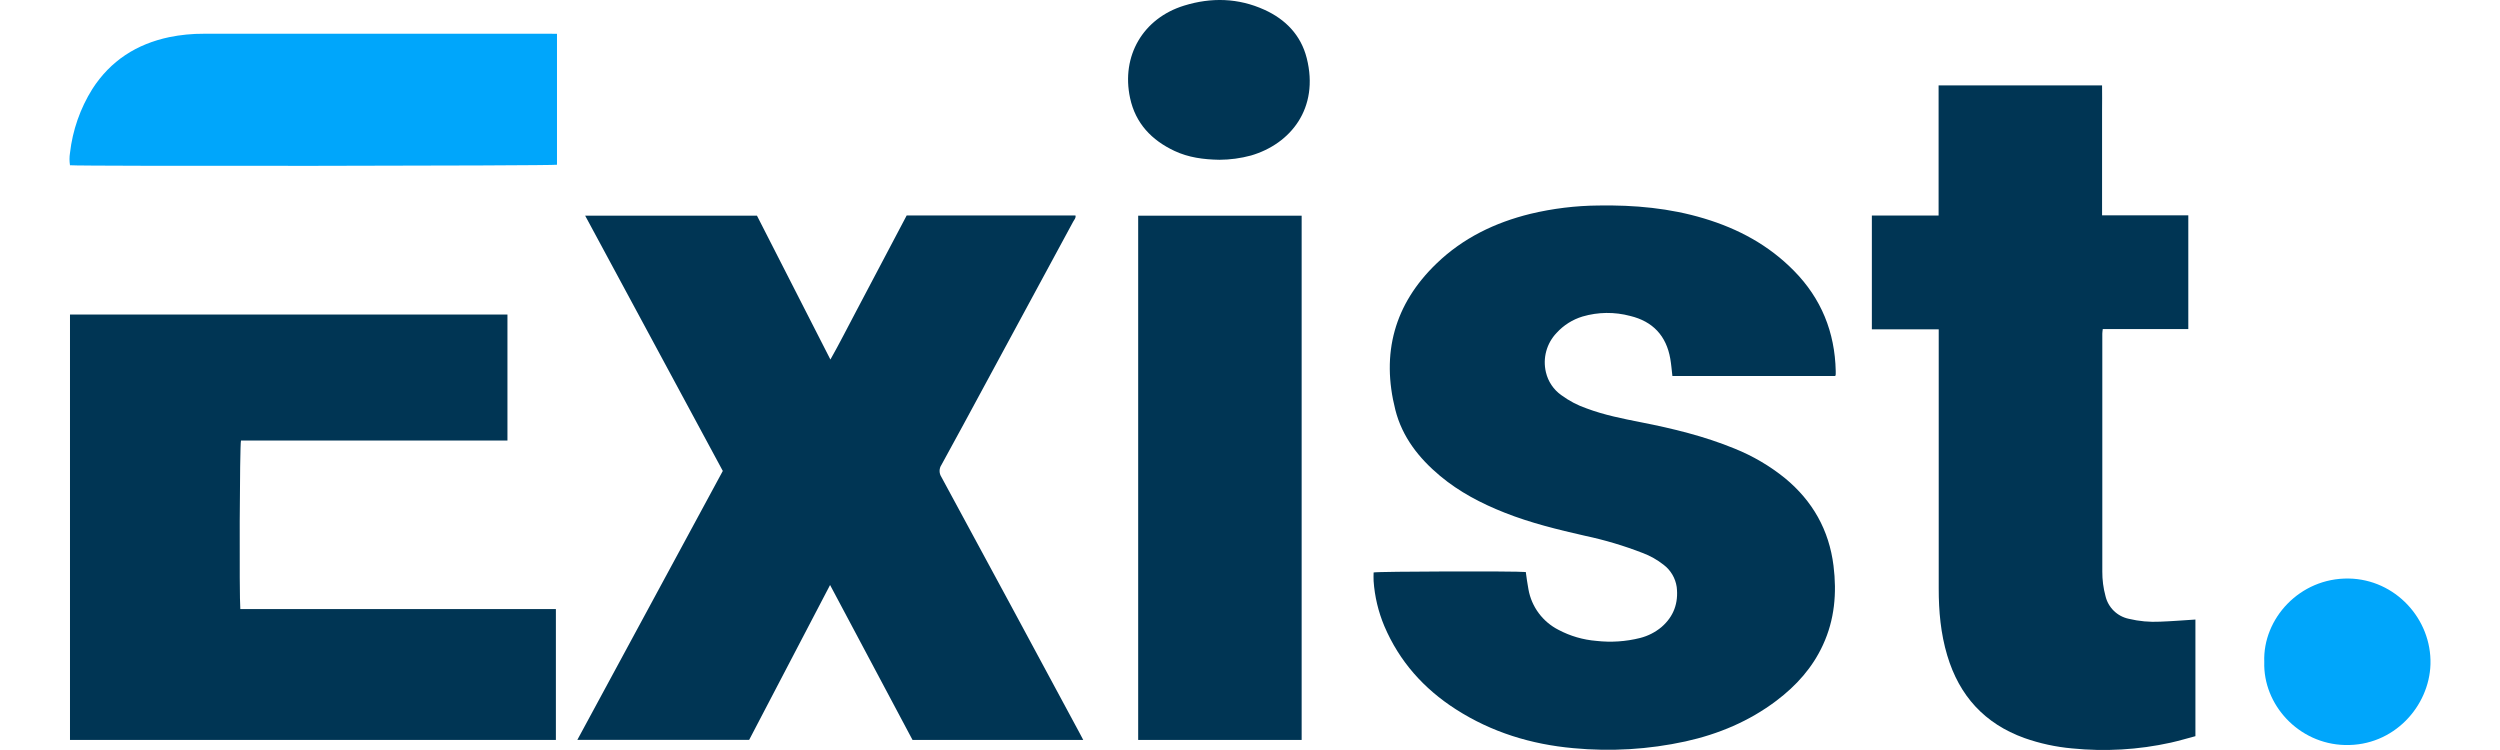
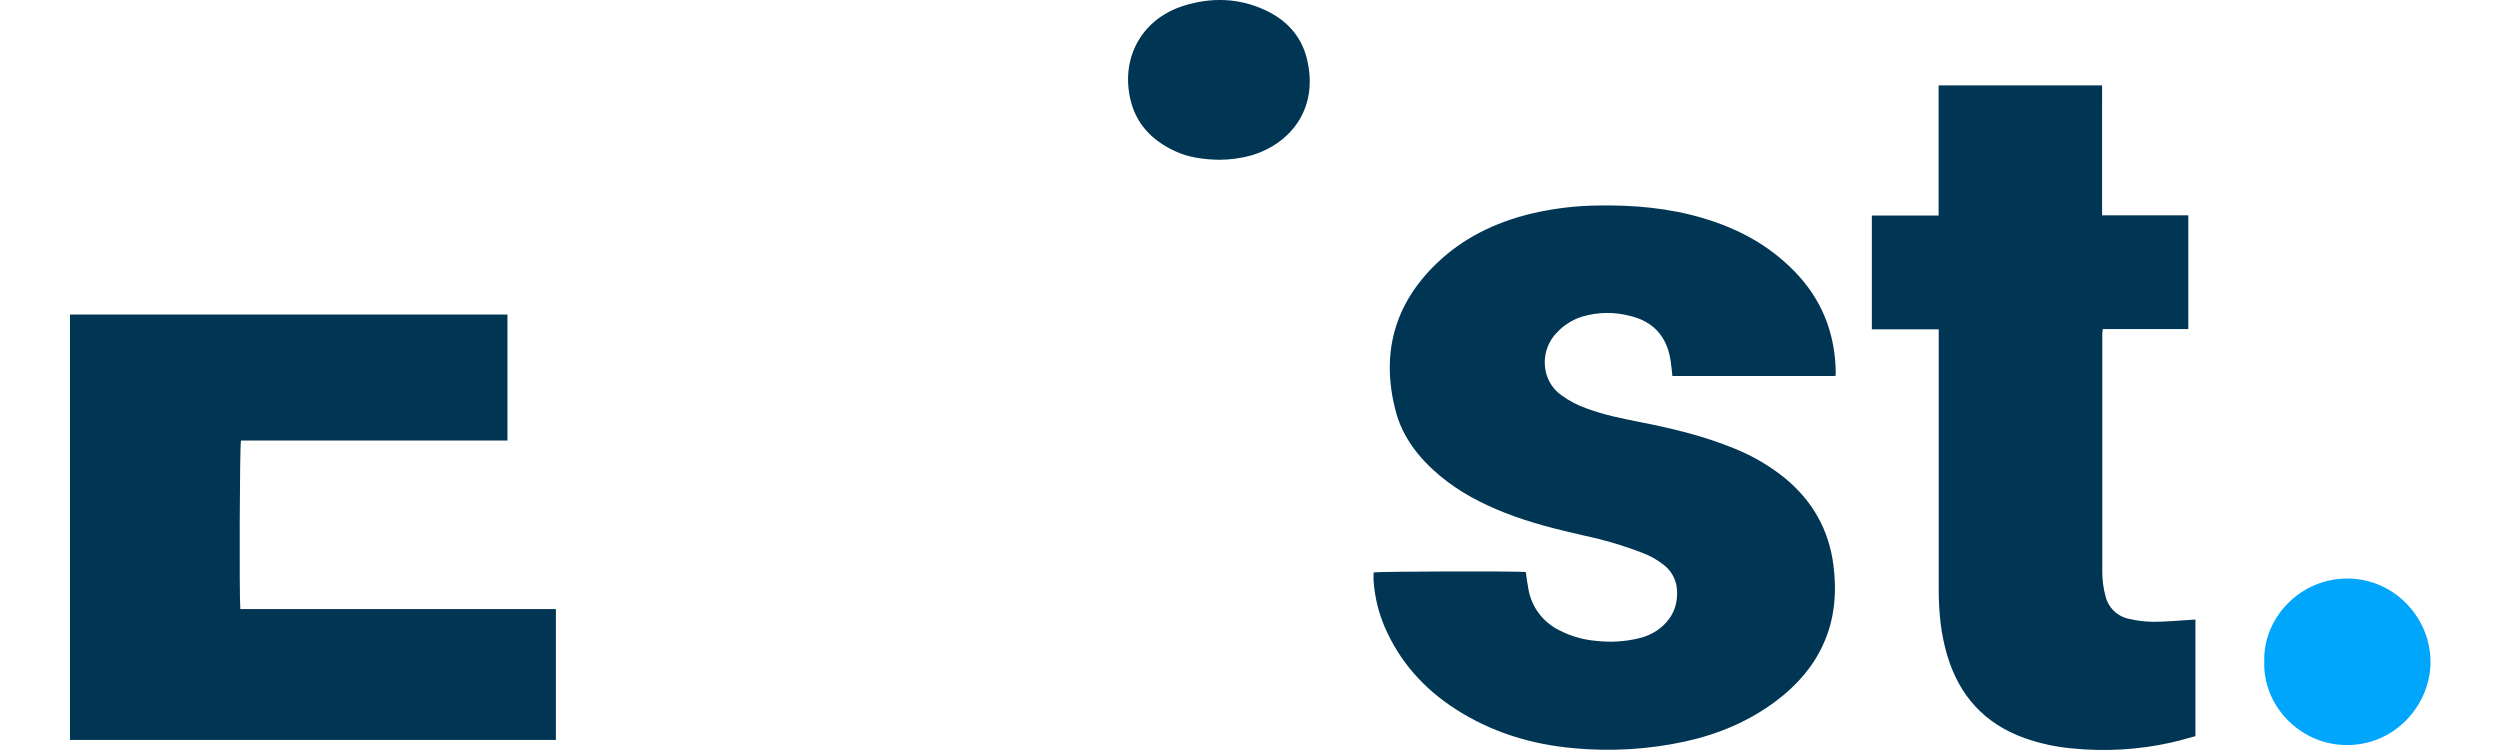
<svg xmlns="http://www.w3.org/2000/svg" id="Layer_1" width="130" height="39" viewBox="0 0 985.6 313.09">
  <defs>
    <style>
      .cls-1 {
        fill: #003554;
      }

      .cls-2 {
        fill: #00a6fb;
      }
    </style>
  </defs>
-   <path class="cls-1" d="M423.19,308.89h-71.27l-34.42-64.68-33.78,64.66h-71.73l60.73-112.27-57.46-106.57h71.72c10.14,19.85,20.3,39.76,30.66,60.06,3.85-6.78,7.2-13.5,10.73-20.12s7-13.28,10.51-19.92,7.07-13.41,10.6-20.1h70.47c.25,1.06-.52,1.77-.95,2.56-12.18,22.55-24.38,45.1-36.59,67.65-6.12,11.31-12.21,22.64-18.41,33.9-1.02,1.5-1.04,3.47-.06,5,19.33,35.68,38.61,71.38,57.82,107.11.47.84.89,1.67,1.43,2.72Z" />
  <path class="cls-1" d="M737.13,156.95h-68c-.29-2.45-.47-4.85-.88-7.2-1.67-9.58-7.29-15.58-16.74-17.86-6.53-1.74-13.41-1.66-19.89.24-4.16,1.26-7.9,3.62-10.82,6.83-4.18,4.36-5.87,10.55-4.47,16.43.9,3.86,3.18,7.26,6.41,9.55,3.22,2.37,6.78,4.25,10.56,5.55,7.36,2.76,15,4.27,22.71,5.79,13.34,2.62,26.52,5.83,39.11,11,7.57,3.05,14.65,7.2,21,12.33,11.56,9.53,18.42,21.67,20.27,36.58,1.42,11.4.46,22.49-4.39,33-4.37,9.54-11.16,17.07-19.45,23.33-11.35,8.57-24.15,13.94-38,17-15.34,3.35-31.1,4.29-46.73,2.81-17.61-1.58-34.13-6.63-49.1-16.24-13.4-8.6-23.58-20-29.85-34.74-2.51-5.98-4.02-12.32-4.47-18.79-.09-1.19,0-2.39,0-3.58,1.71-.46,59.54-.62,63.53-.18.36,2.4.63,4.84,1.11,7.24,1.3,7.29,5.95,13.55,12.56,16.9,4.89,2.59,10.25,4.15,15.76,4.6,6.13.7,12.34.29,18.32-1.22,3.27-.83,6.3-2.38,8.89-4.54,5.14-4.43,7.14-10.1,6.36-16.73-.53-3.69-2.5-7.03-5.47-9.28-2.64-2.08-5.58-3.74-8.73-4.92-7.82-3.04-15.87-5.44-24.07-7.18-11.37-2.59-22.69-5.34-33.56-9.65-9.71-3.84-18.9-8.62-26.95-15.35-8.85-7.4-15.81-16.24-18.67-27.54-6-23.56-.46-44.16,17.18-61.12,11-10.62,24.37-17.09,39.15-20.73,9.33-2.24,18.89-3.41,28.48-3.49,15-.24,29.7,1.08,44.08,5.41s27,11.17,37.49,21.83c11.42,11.59,17.1,25.62,17.45,41.84v1.44c-.03.22-.09.44-.18.64Z" />
  <path class="cls-1" d="M71.31,254.27h131.73v54.61H.2v-177.58h182.62v52.59h-111.24c-.54,1.9-.76,64.68-.27,70.38Z" />
  <path class="cls-1" d="M884.5,137.36h-35.71c-.07.73-.19,1.33-.19,1.93,0,33.11,0,66.21,0,99.31-.02,3.44.42,6.87,1.32,10.19,1.11,4.8,4.91,8.52,9.73,9.53,4.28,1.03,8.69,1.43,13.09,1.2,4.87-.18,9.73-.58,14.73-.89v48.69c-3.37.89-6.8,1.92-10.29,2.7-13.53,2.99-27.45,3.8-41.24,2.4-6.77-.61-13.43-2.06-19.84-4.32-16.65-6-27.2-17.64-32.23-34.48-2.73-9.12-3.57-18.48-3.56-27.95,0-35.02,0-70.04,0-105.07v-3.13h-27.91v-47.49h27.86v-54.32h68.24c.07,3.51,0,7.07,0,10.62v43.6h36v47.48Z" />
-   <path class="cls-1" d="M514.36,308.89h-68.24V90.04h68.24v218.85Z" />
-   <path class="cls-2" d="M203.5,14.11v54.66c-1.66.47-199.19.69-203.3.21-.27-1.7-.27-3.43,0-5.13,1.08-9.48,4.27-18.61,9.33-26.7,7.59-11.8,18.47-18.77,32.09-21.64,4.78-.98,9.64-1.45,14.52-1.42h144.2l3.16.02Z" />
  <path class="cls-1" d="M480.02,66.7c-6.65-.12-12.89-.95-18.71-3.68-9.57-4.49-16.31-11.53-18.57-22.08-3.78-17.56,5.38-33.3,22.56-38.6,11.29-3.49,22.62-3.21,33.48,1.72,8.85,4,15.29,10.61,17.71,20.23,5.25,20.89-6.69,35.76-23.25,40.62-4.31,1.17-8.75,1.77-13.22,1.79Z" />
  <path class="cls-2" d="M916.21,276.32c-.68-18,14.77-35.12,35.24-34.81,19.43.3,34.68,16.88,34.14,35.78-.5,17.47-15.23,34.24-35.72,33.72-19.45-.49-34.22-16.95-33.66-34.69Z" />
</svg>